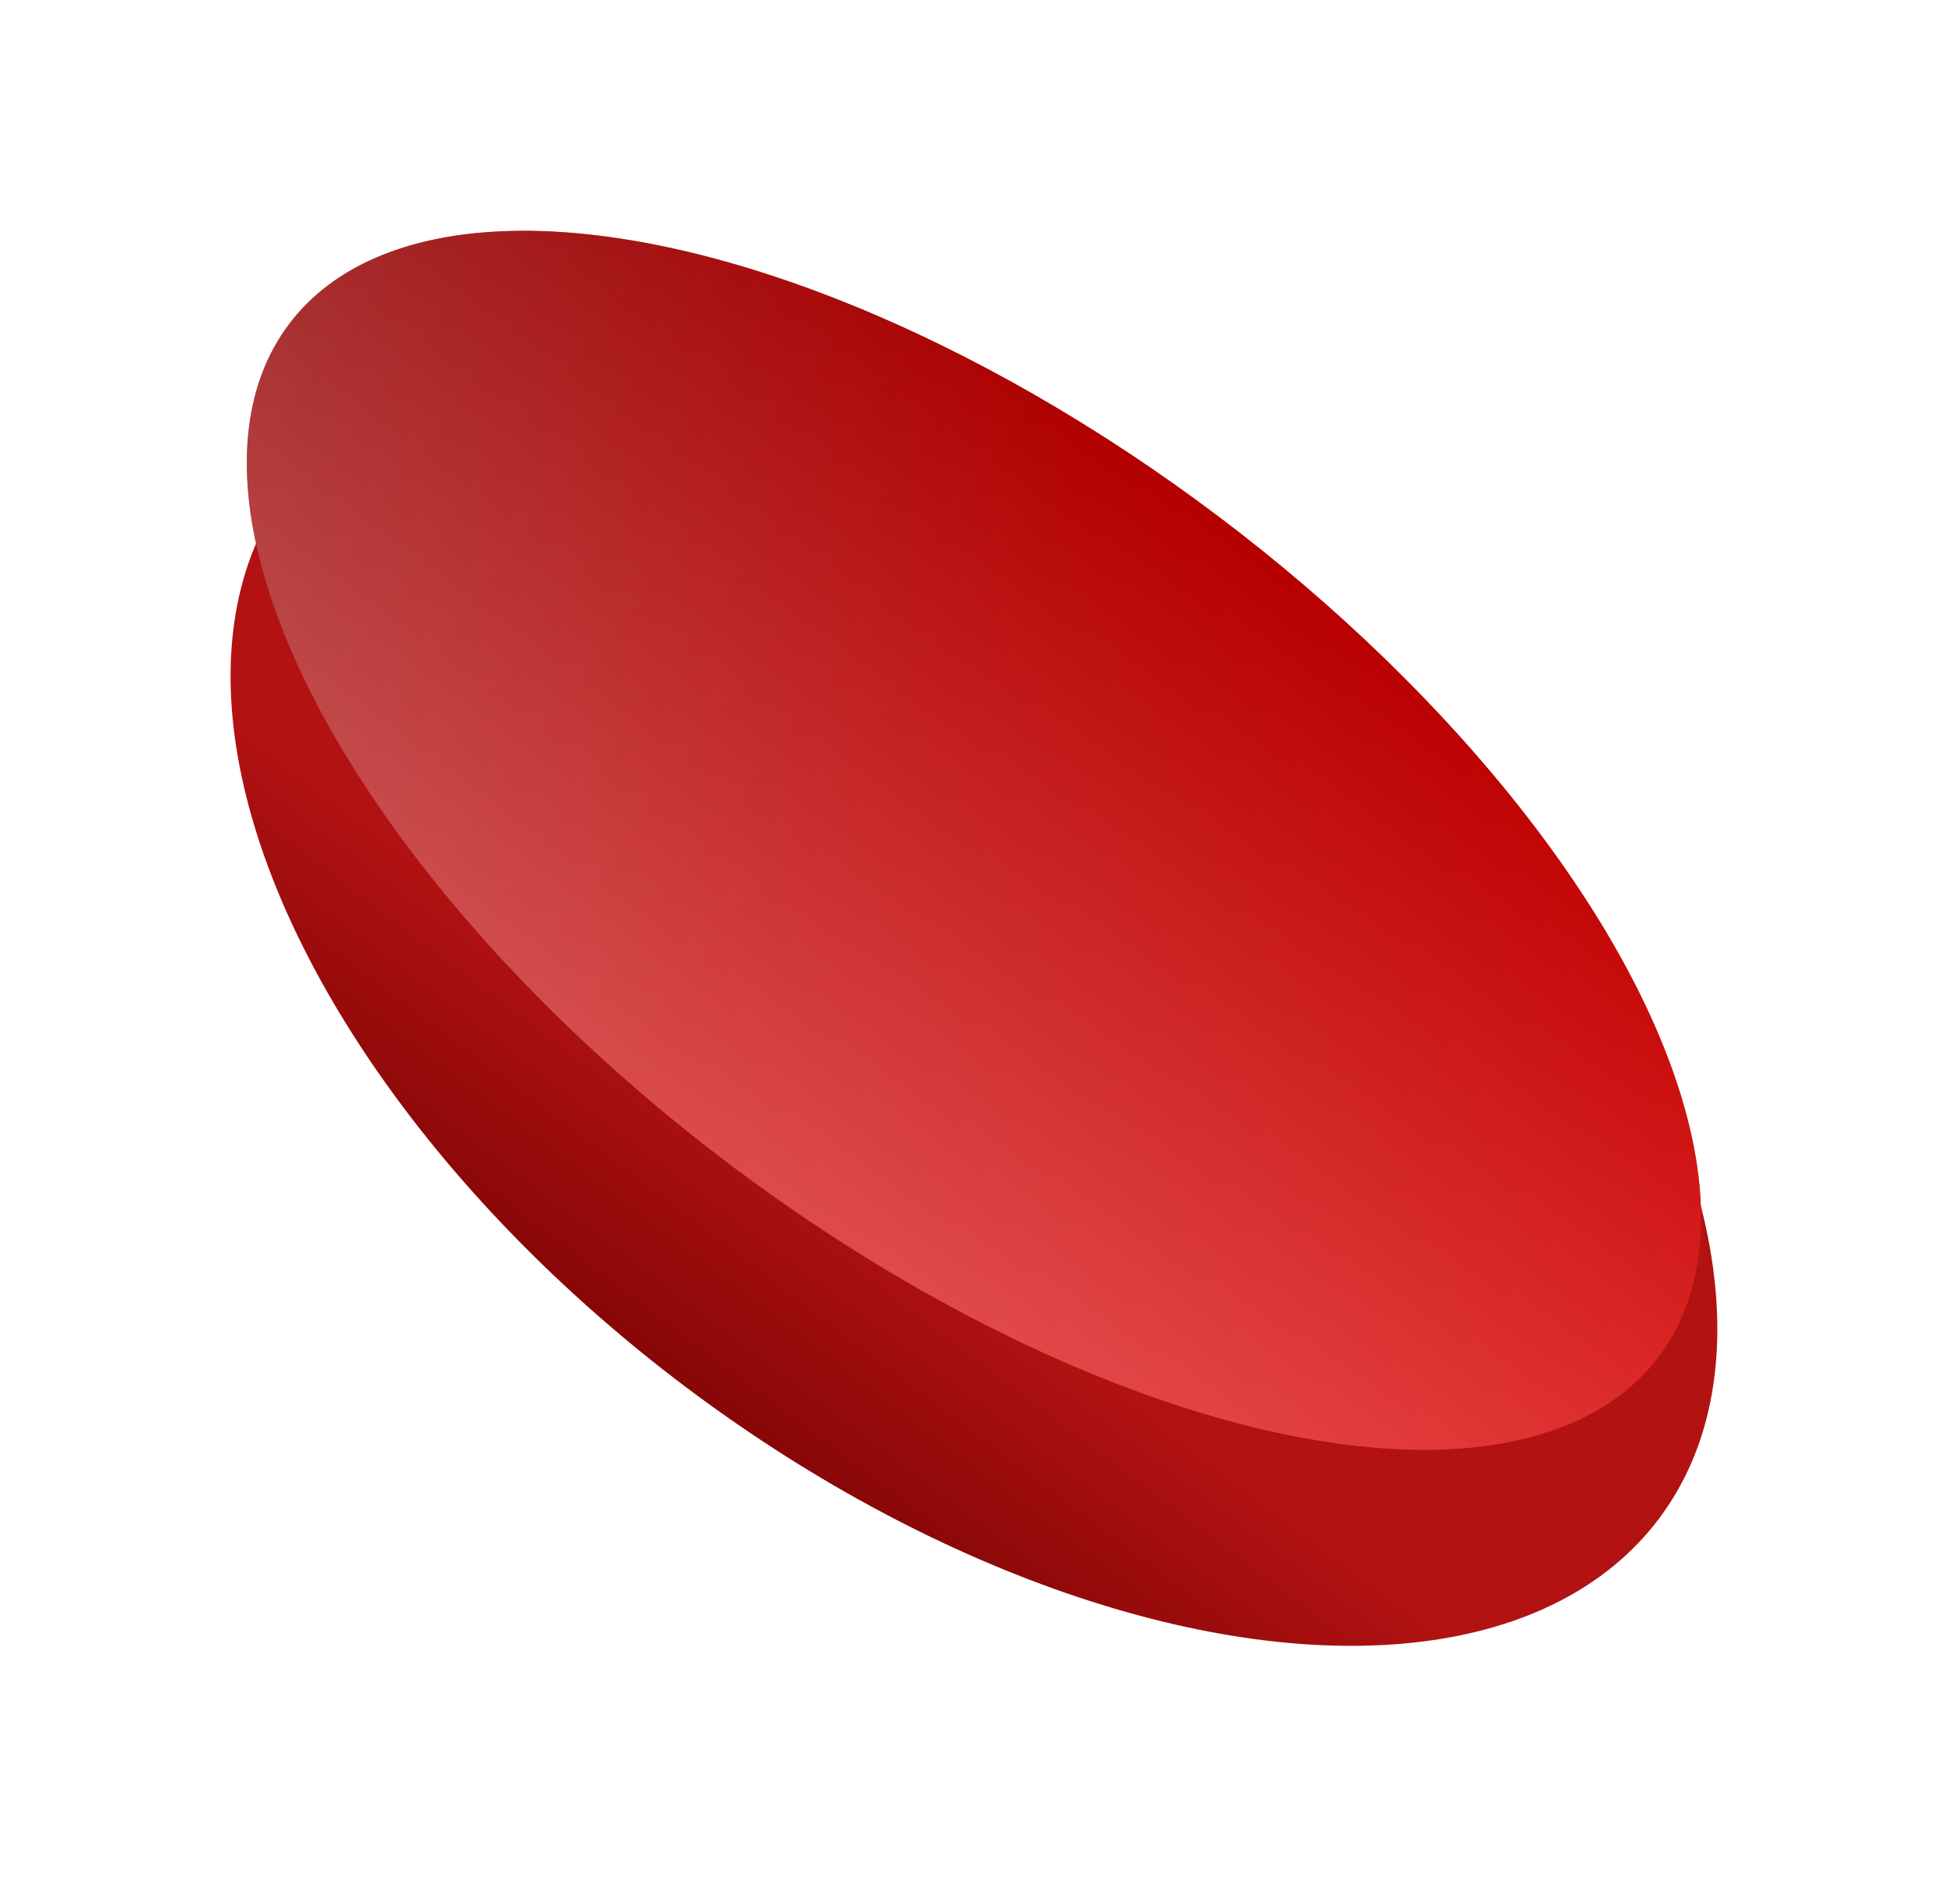
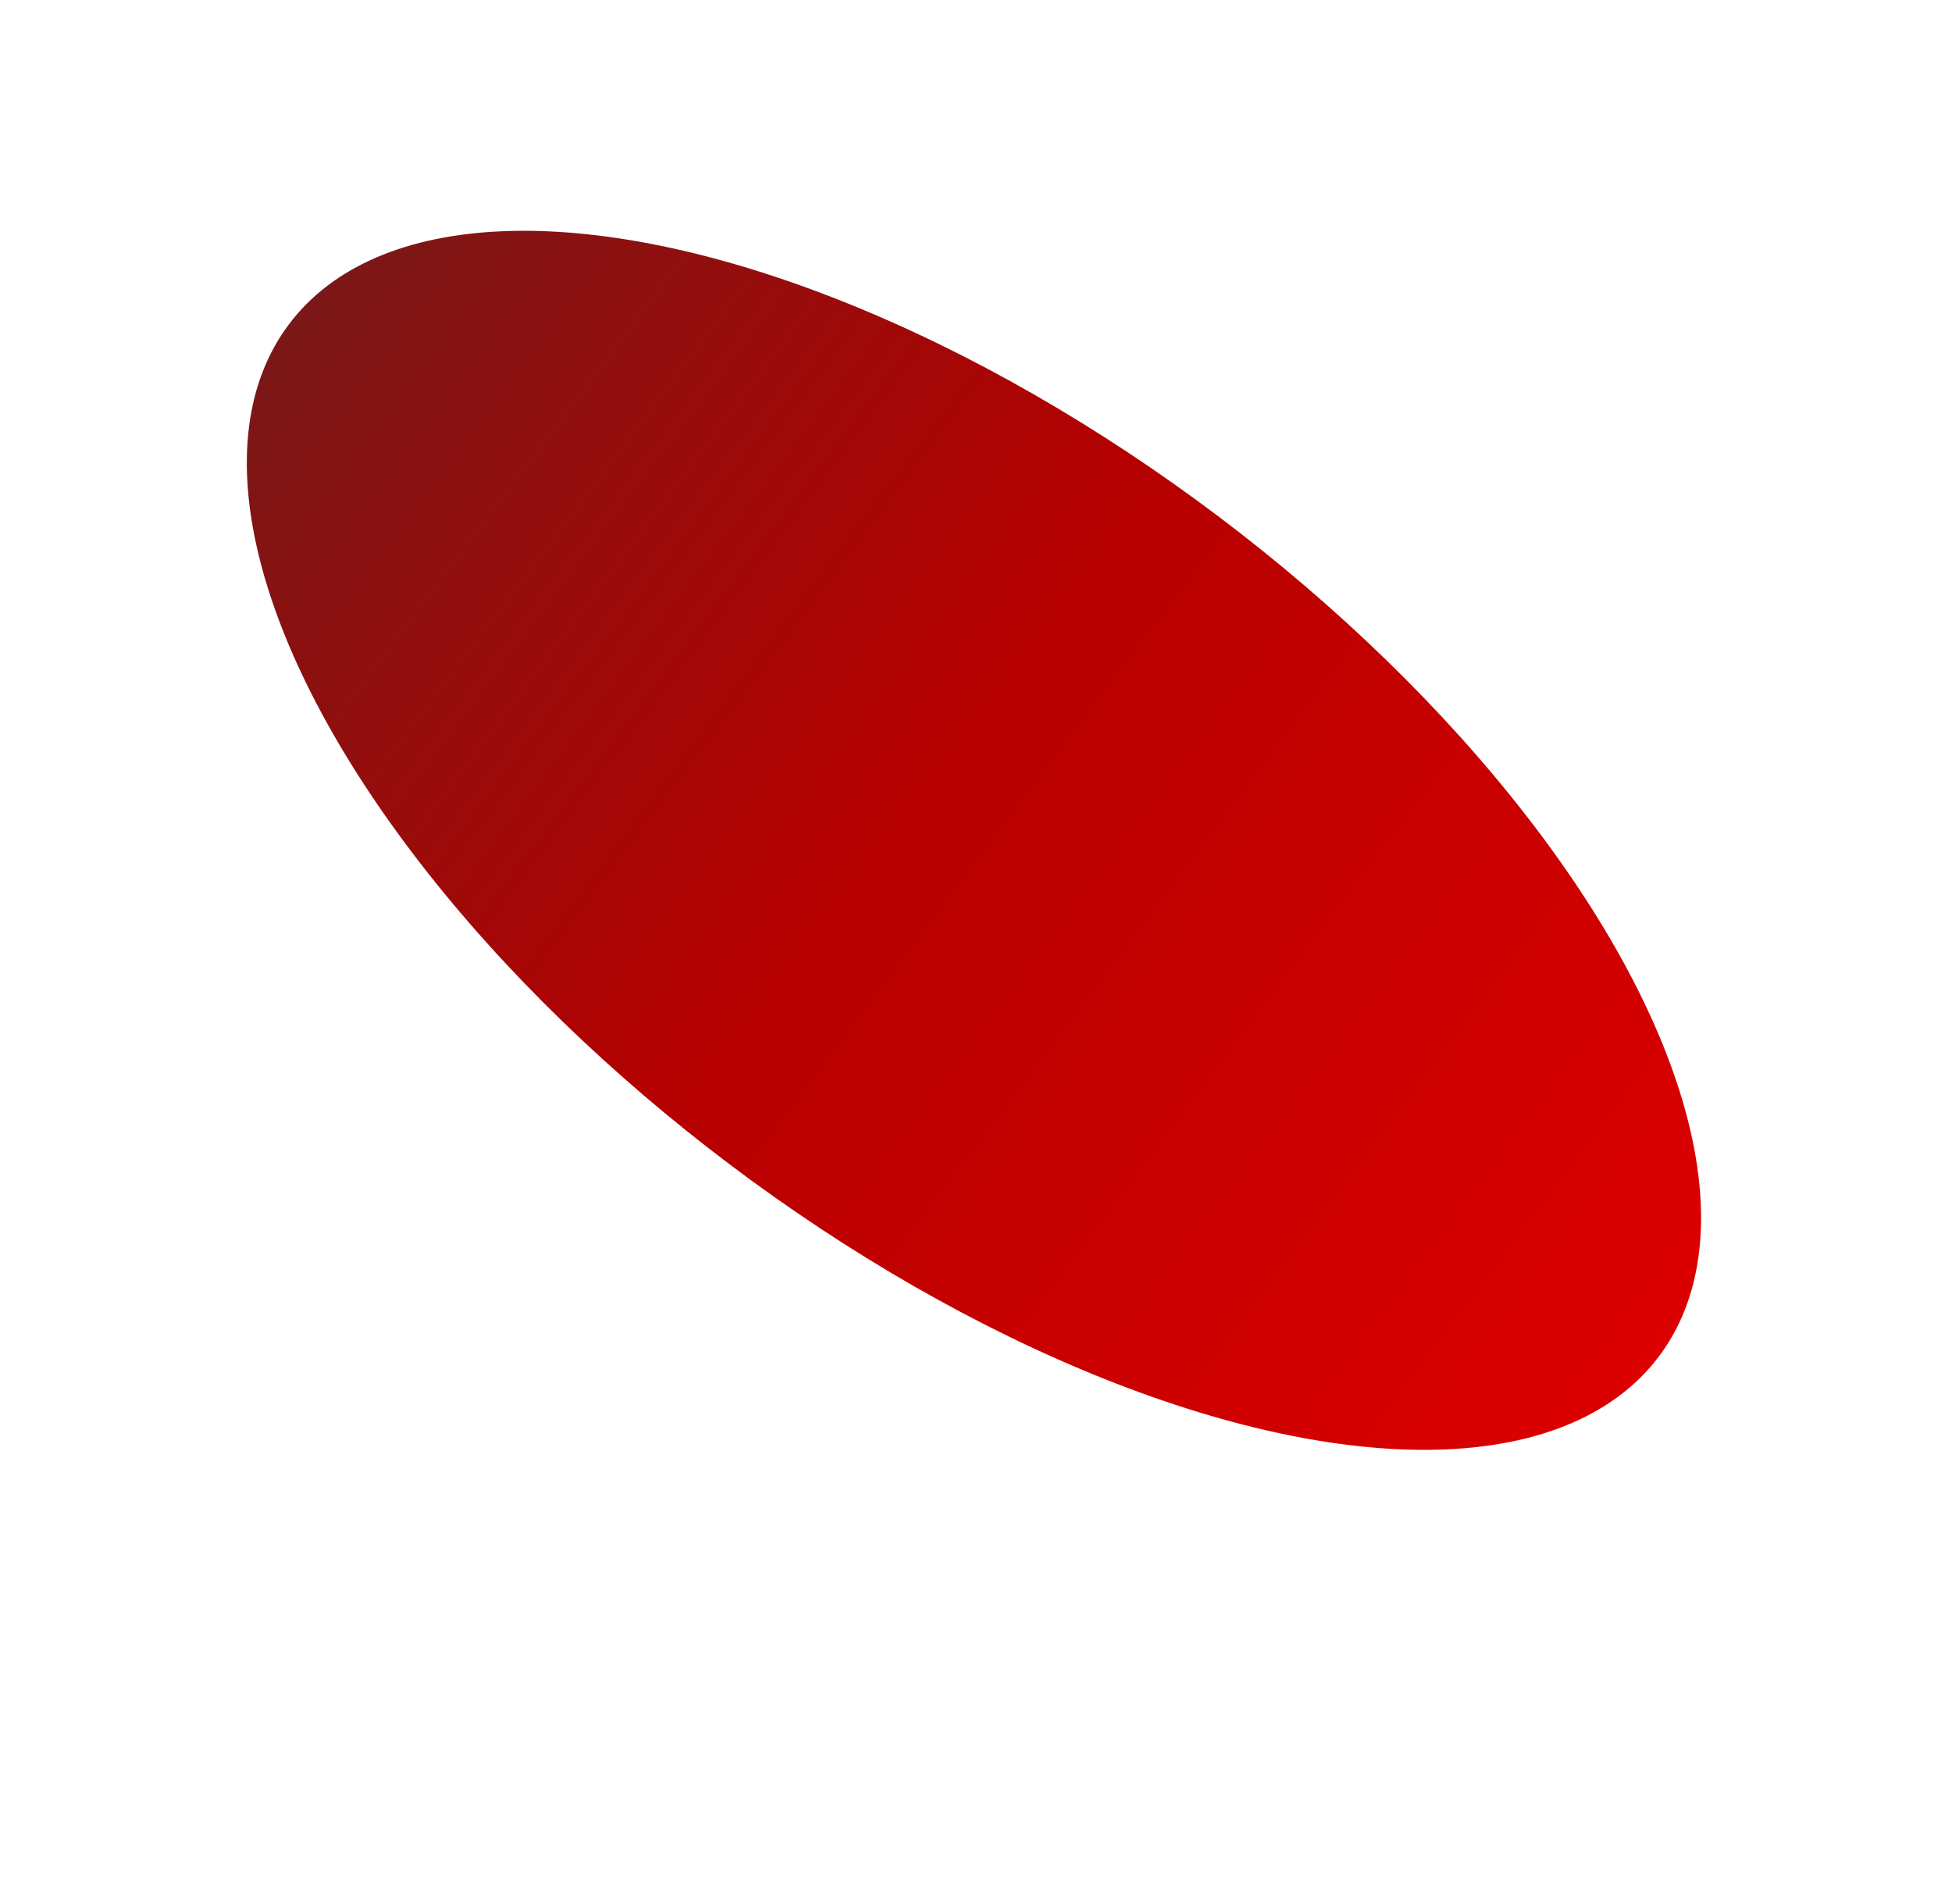
<svg xmlns="http://www.w3.org/2000/svg" width="445" height="434" viewBox="0 0 445 434" fill="none">
-   <ellipse cx="222.032" cy="228.529" rx="195.5" ry="109.5" transform="rotate(37 222.032 228.529)" fill="url(#paint0_linear_24_206)" />
  <ellipse cx="222.032" cy="191.529" rx="195.5" ry="92.5" transform="rotate(37 222.032 191.529)" fill="url(#paint1_linear_24_206)" />
-   <ellipse cx="222.032" cy="191.529" rx="195.5" ry="92.5" transform="rotate(37 222.032 191.529)" fill="url(#paint2_linear_24_206)" fill-opacity="0.5" />
  <defs>
    <linearGradient id="paint0_linear_24_206" x1="222.532" y1="277.029" x2="222.532" y2="338.029" gradientUnits="userSpaceOnUse">
      <stop stop-color="#B31212" />
      <stop offset="0.984" stop-color="#880707" />
    </linearGradient>
    <linearGradient id="paint1_linear_24_206" x1="26.532" y1="191.029" x2="417.532" y2="191.029" gradientUnits="userSpaceOnUse">
      <stop stop-color="#7B1717" />
      <stop offset="0.443" stop-color="#B50000" />
      <stop offset="1" stop-color="#DC0000" />
    </linearGradient>
    <linearGradient id="paint2_linear_24_206" x1="222.532" y1="99.029" x2="222.532" y2="284.029" gradientUnits="userSpaceOnUse">
      <stop stop-color="#B10000" />
      <stop offset="1" stop-color="#FF9696" />
    </linearGradient>
  </defs>
</svg>